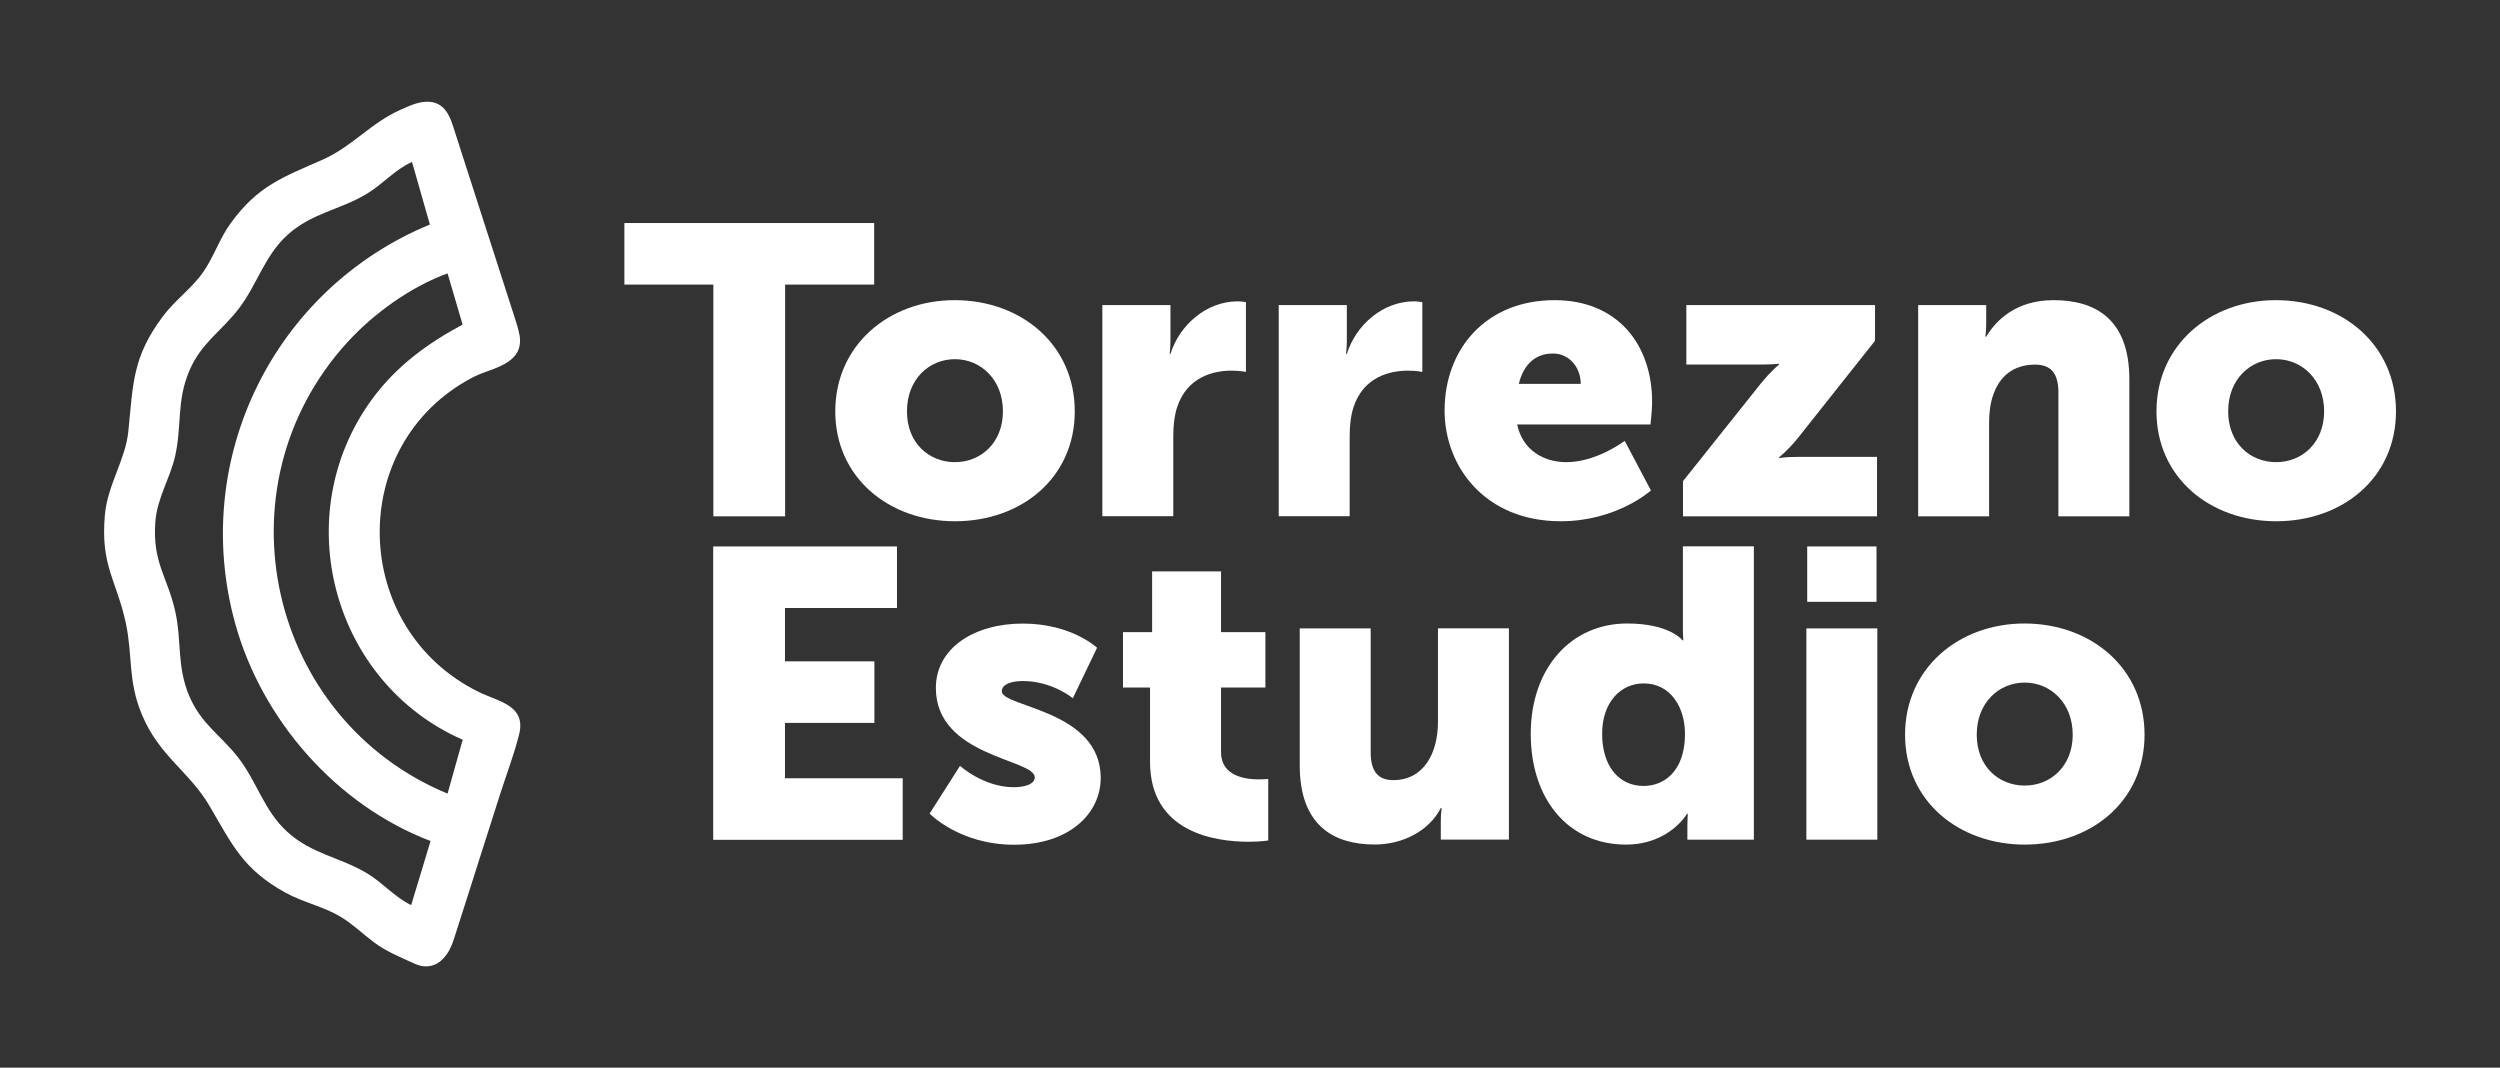
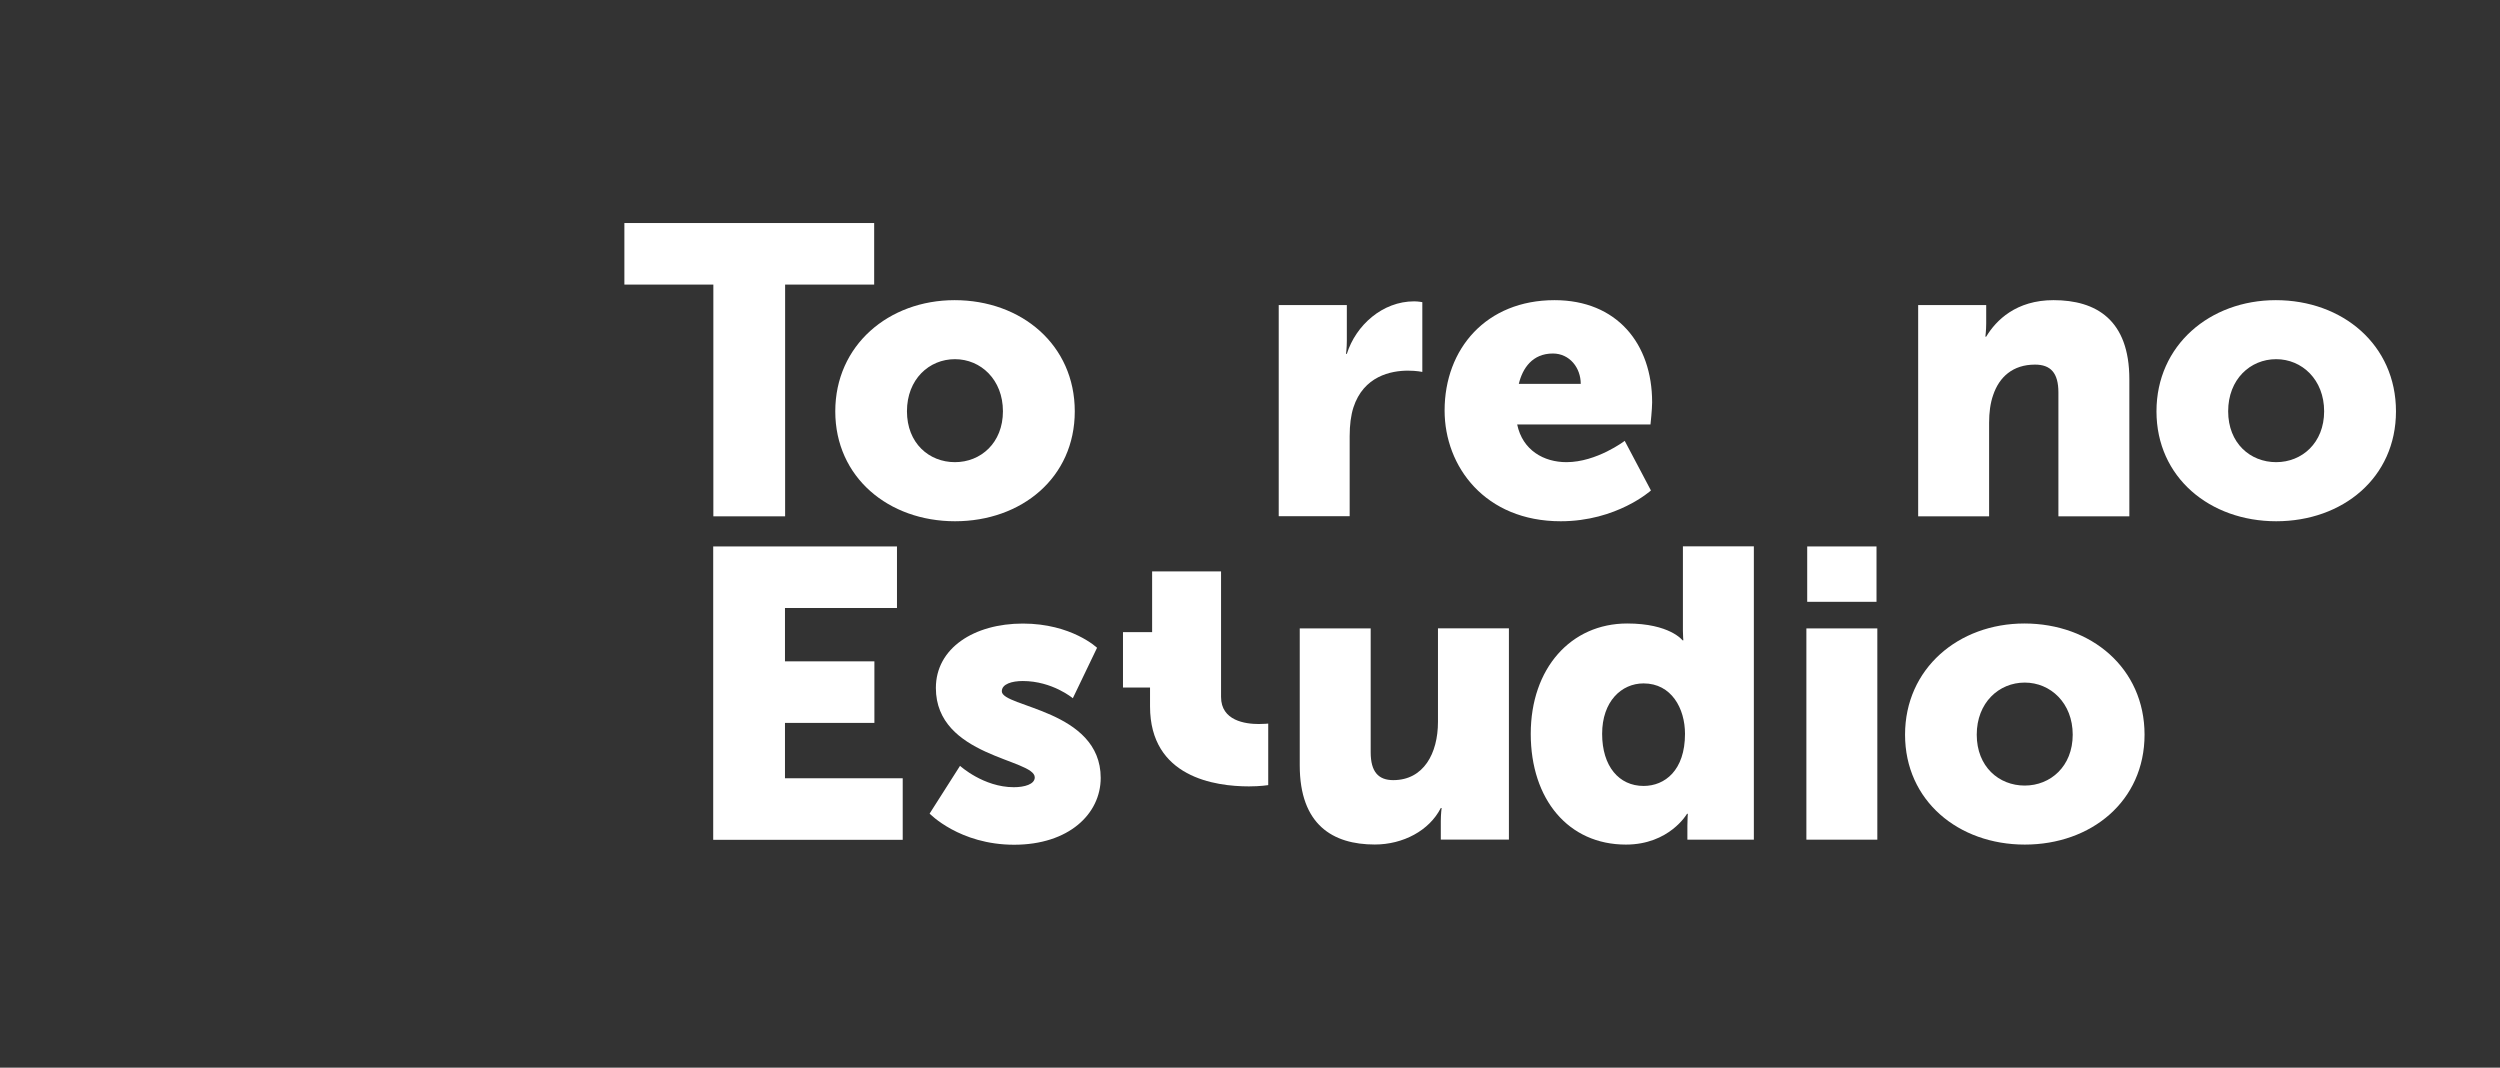
<svg xmlns="http://www.w3.org/2000/svg" id="Capa_1" data-name="Capa 1" viewBox="0 0 335.49 143.28">
  <rect x="0" y="0" width="335.49" height="143.28" fill="#333333" stroke="none" />
  <defs>
    <style>
      .cls-1 {
        fill: #fff;
      }
    </style>
  </defs>
  <g>
    <path class="cls-1" d="M95.74,38.19h-11.95v-8.26h33.52v8.26h-11.95v31.1h-9.63v-31.1Z" />
    <path class="cls-1" d="M128.1,40.28c8.97,0,16.13,6,16.13,14.92s-7.16,14.75-16.07,14.75-16.07-5.89-16.07-14.75,7.16-14.92,16.02-14.92ZM128.15,62.02c3.47,0,6.44-2.59,6.44-6.83s-2.97-6.99-6.44-6.99-6.44,2.7-6.44,6.99,2.97,6.83,6.44,6.83Z" />
-     <path class="cls-1" d="M147.93,40.94h9.14v4.79c0,.94-.11,1.76-.11,1.76h.11c1.21-3.85,4.79-7.05,9.03-7.05.55,0,1.1.11,1.1.11v9.36s-.77-.17-1.93-.17c-2.26,0-5.95.72-7.32,4.95-.33,1.05-.5,2.31-.5,3.85v10.73h-9.52v-28.35Z" />
    <path class="cls-1" d="M171.6,40.94h9.14v4.79c0,.94-.11,1.76-.11,1.76h.11c1.21-3.85,4.79-7.05,9.03-7.05.55,0,1.1.11,1.1.11v9.36s-.77-.17-1.93-.17c-2.26,0-5.95.72-7.32,4.95-.33,1.05-.5,2.31-.5,3.85v10.73h-9.52v-28.35Z" />
    <path class="cls-1" d="M208.61,40.28c8.37,0,13.1,5.84,13.1,13.71,0,.94-.22,2.97-.22,2.97h-17.89c.72,3.47,3.58,5.06,6.61,5.06,4.07,0,7.82-2.86,7.82-2.86l3.52,6.66s-4.57,4.13-12.11,4.13c-10.13,0-15.58-7.32-15.58-14.86,0-8.31,5.61-14.81,14.75-14.81ZM212.13,51.51c0-2.15-1.49-4.07-3.74-4.07-2.75,0-4.07,1.98-4.57,4.07h8.31Z" />
-     <path class="cls-1" d="M225.86,64.56l10.4-13.05c1.43-1.76,2.48-2.59,2.48-2.59v-.11s-.72.11-2.48.11h-9.96v-7.98h25.32v4.79l-10.35,13.05c-1.38,1.71-2.53,2.59-2.53,2.59v.11s.72-.17,2.53-.17h10.62v7.98h-26.04v-4.73Z" />
    <path class="cls-1" d="M257.4,40.94h9.14v2.48c0,.94-.11,1.76-.11,1.76h.11c1.32-2.2,4.02-4.9,9.03-4.9,5.73,0,10.18,2.64,10.18,10.62v18.39h-9.52v-16.62c0-2.64-1.05-3.74-3.14-3.74-2.97,0-4.79,1.65-5.61,4.07-.39,1.1-.55,2.37-.55,3.74v12.55h-9.52v-28.35Z" />
    <path class="cls-1" d="M305.4,40.28c8.97,0,16.13,6,16.13,14.92s-7.16,14.75-16.07,14.75-16.07-5.89-16.07-14.75,7.16-14.92,16.02-14.92ZM305.45,62.02c3.47,0,6.44-2.59,6.44-6.83s-2.97-6.99-6.44-6.99-6.44,2.7-6.44,6.99,2.97,6.83,6.44,6.83Z" />
    <path class="cls-1" d="M95.71,73.33h24.66v8.26h-15.03v7.16h12v8.26h-12v7.43h15.8v8.26h-25.43v-39.36Z" />
    <path class="cls-1" d="M128.84,102.78s3.14,2.86,7.21,2.86c1.43,0,2.81-.39,2.81-1.32,0-2.48-13.27-2.75-13.27-12,0-5.34,5.12-8.64,11.67-8.64s9.96,3.25,9.96,3.25l-3.25,6.77s-2.75-2.31-6.72-2.31c-1.43,0-2.81.39-2.81,1.38,0,2.15,13.27,2.48,13.27,11.62,0,4.84-4.29,8.97-11.62,8.97s-11.34-4.18-11.34-4.18l4.07-6.39Z" />
-     <path class="cls-1" d="M154.33,92.26h-3.63v-7.43h3.91v-8.15h9.25v8.15h5.95v7.43h-5.95v8.7c0,3.19,3.25,3.63,5.06,3.63.77,0,1.27-.06,1.27-.06v8.26s-1.05.17-2.59.17c-4.51,0-13.27-1.21-13.27-10.73v-9.96Z" />
+     <path class="cls-1" d="M154.33,92.26h-3.63v-7.43h3.91v-8.15h9.25v8.15h5.95h-5.95v8.7c0,3.19,3.25,3.63,5.06,3.63.77,0,1.27-.06,1.27-.06v8.26s-1.05.17-2.59.17c-4.51,0-13.27-1.21-13.27-10.73v-9.96Z" />
    <path class="cls-1" d="M174.42,84.33h9.52v16.62c0,2.64,1.05,3.74,3.03,3.74,4.07,0,6-3.58,6-7.82v-12.55h9.52v28.35h-9.14v-2.48c0-.94.11-1.76.11-1.76h-.11c-1.54,3.03-5.06,4.9-8.86,4.9-5.62,0-10.07-2.64-10.07-10.62v-18.39Z" />
    <path class="cls-1" d="M218.36,83.67c5.73,0,7.43,2.26,7.43,2.26h.11s-.06-.55-.06-1.27v-11.34h9.52v39.36h-8.92v-1.87c0-.88.06-1.6.06-1.6h-.11s-2.37,4.13-8.2,4.13c-7.71,0-12.77-6.06-12.77-14.86s5.39-14.81,12.94-14.81ZM220.56,105.47c2.86,0,5.56-2.09,5.56-6.99,0-3.41-1.82-6.77-5.56-6.77-2.97,0-5.56,2.42-5.56,6.77s2.26,6.99,5.56,6.99Z" />
    <path class="cls-1" d="M242.41,84.33h9.52v28.35h-9.52v-28.35ZM242.52,73.33h9.3v7.43h-9.3v-7.43Z" />
    <path class="cls-1" d="M271.66,83.67c8.97,0,16.13,6,16.13,14.92s-7.16,14.75-16.07,14.75-16.07-5.89-16.07-14.75,7.16-14.92,16.02-14.92ZM271.71,105.42c3.47,0,6.44-2.59,6.44-6.83s-2.97-6.99-6.44-6.99-6.44,2.7-6.44,6.99,2.97,6.83,6.44,6.83Z" />
  </g>
-   <path class="cls-1" d="M69.71,44.87c.19,1.12.08,2.22-.86,3.14-1.46,1.42-3.64,1.7-5.39,2.62-17.14,8.96-16.47,33.79.83,42.25,2.65,1.29,6.35,1.78,5.37,5.69-.68,2.71-1.71,5.39-2.56,8.05-.91,2.84-1.82,5.69-2.72,8.53-.75,2.41-1.54,4.81-2.3,7.22-.4,1.25-.8,2.5-1.2,3.75-.59,1.86-1.89,3.8-4.1,3.54-.53-.06-1.02-.28-1.5-.5-1.78-.81-3.53-1.53-5.1-2.71s-2.85-2.45-4.47-3.42c-2.32-1.39-5.02-1.93-7.41-3.24-5.66-3.13-7.11-6.38-10.16-11.6-2.7-4.63-6.75-6.7-9.07-12.23-1.94-4.61-1.24-7.89-2.18-12.32-1.23-5.79-3.44-7.65-2.81-14.59.37-4,2.76-7.38,3.14-11.14.66-6.48.54-9.99,4.67-15.5,1.61-2.15,3.88-3.73,5.4-5.93,1.42-2.05,2.19-4.5,3.67-6.53,3.65-5.03,6.99-6.16,12.33-8.52,4.01-1.78,6.51-4.97,10.5-6.72,1.22-.54,2.61-1.2,3.98-1.04,1.82.22,2.54,1.72,3.03,3.26.67,2.08,1.34,4.17,2.01,6.25l4.58,14.22,1.73,5.37c.22.7.46,1.42.58,2.14ZM55.3,21.73c-2.27,1-3.88,2.95-6.05,4.26-3.65,2.21-7.42,2.56-10.73,5.59-3.04,2.79-4.01,6.61-6.48,9.84-2.33,3.04-5.04,4.6-6.63,8.33-1.73,4.04-.99,7.44-1.91,11.46-.71,3.11-2.43,5.61-2.66,8.9-.38,5.38,1.6,7.23,2.66,11.86.92,4.02.19,7.42,1.91,11.46,1.62,3.78,4.19,5.19,6.53,8.2,2.55,3.27,3.47,7.13,6.58,9.97,3.31,3.03,7.09,3.41,10.73,5.59,2.11,1.26,3.71,3.21,5.93,4.27l2.6-8.6c-12.61-4.79-22.64-16.24-26.22-29.2-6.09-22.04,5.2-44.89,26.13-53.53l-2.4-8.4ZM60.06,36.69c-4.94,1.79-9.93,5.38-13.49,9.29-17.67,19.45-10.55,50.56,13.49,60.52l2.03-7.23c-17.5-7.67-23.54-30.11-12.19-45.66,3.23-4.42,7.39-7.49,12.18-10.05l-2.02-6.88Z" />
</svg>